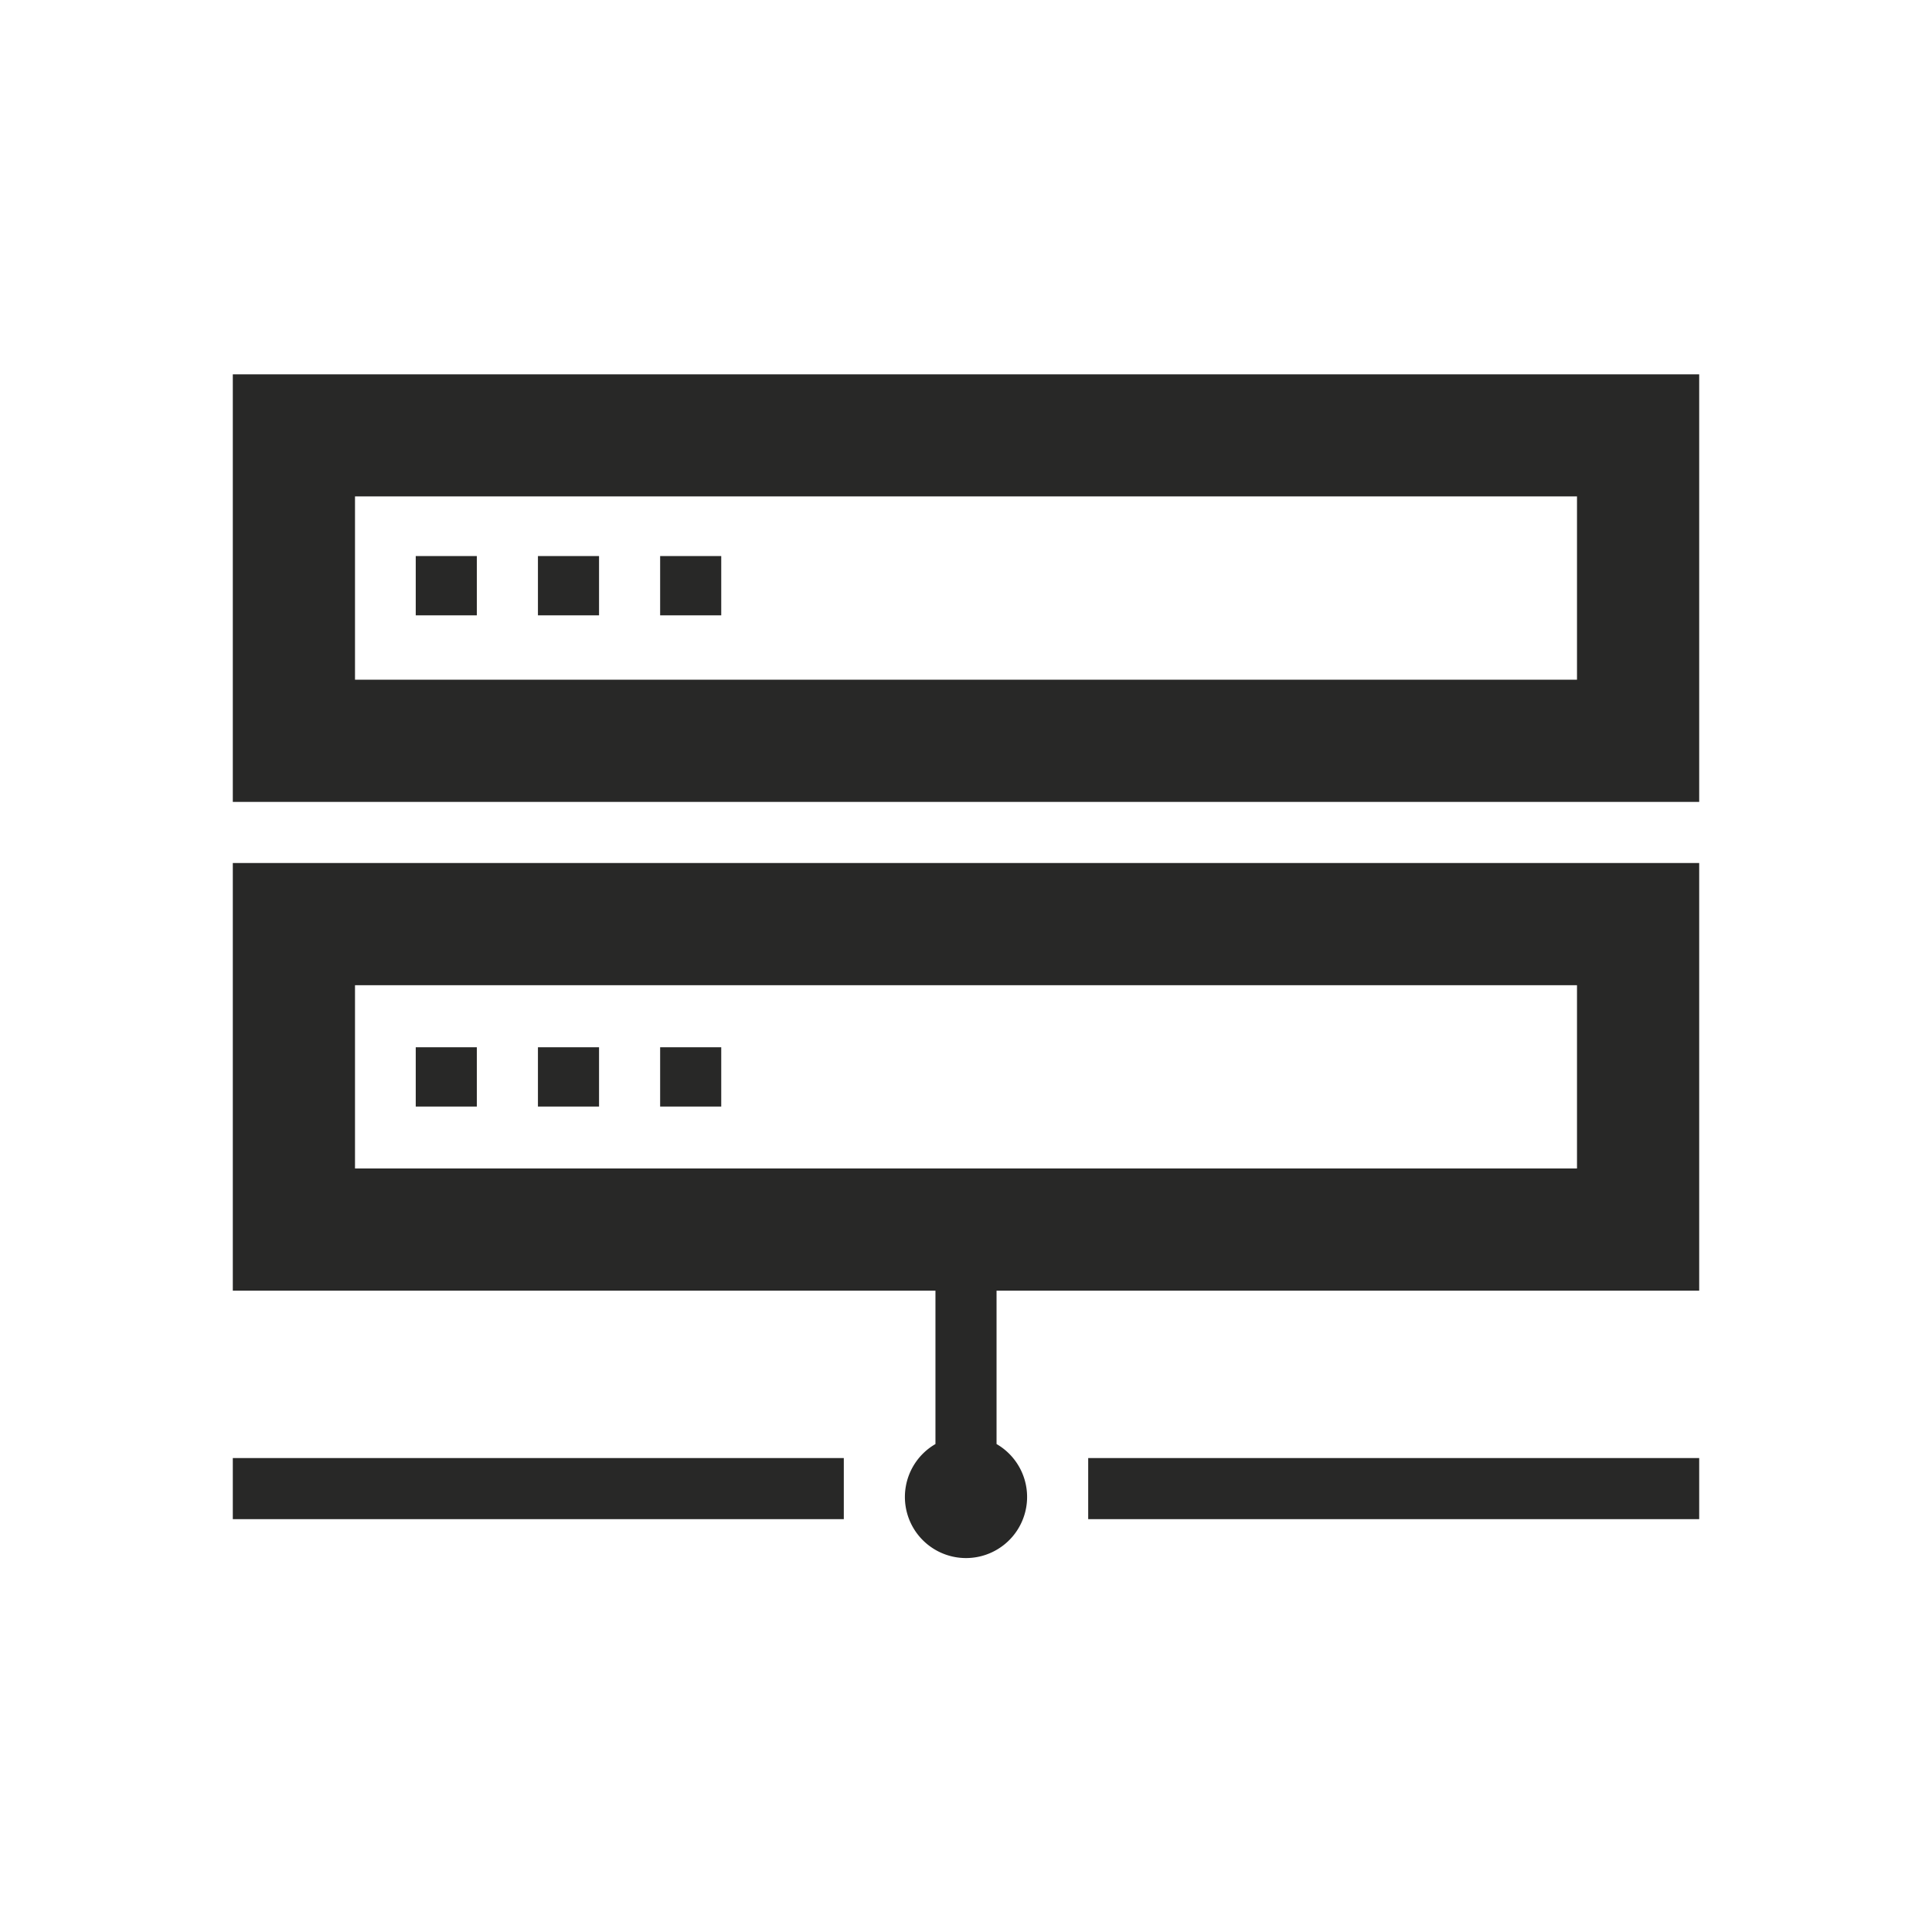
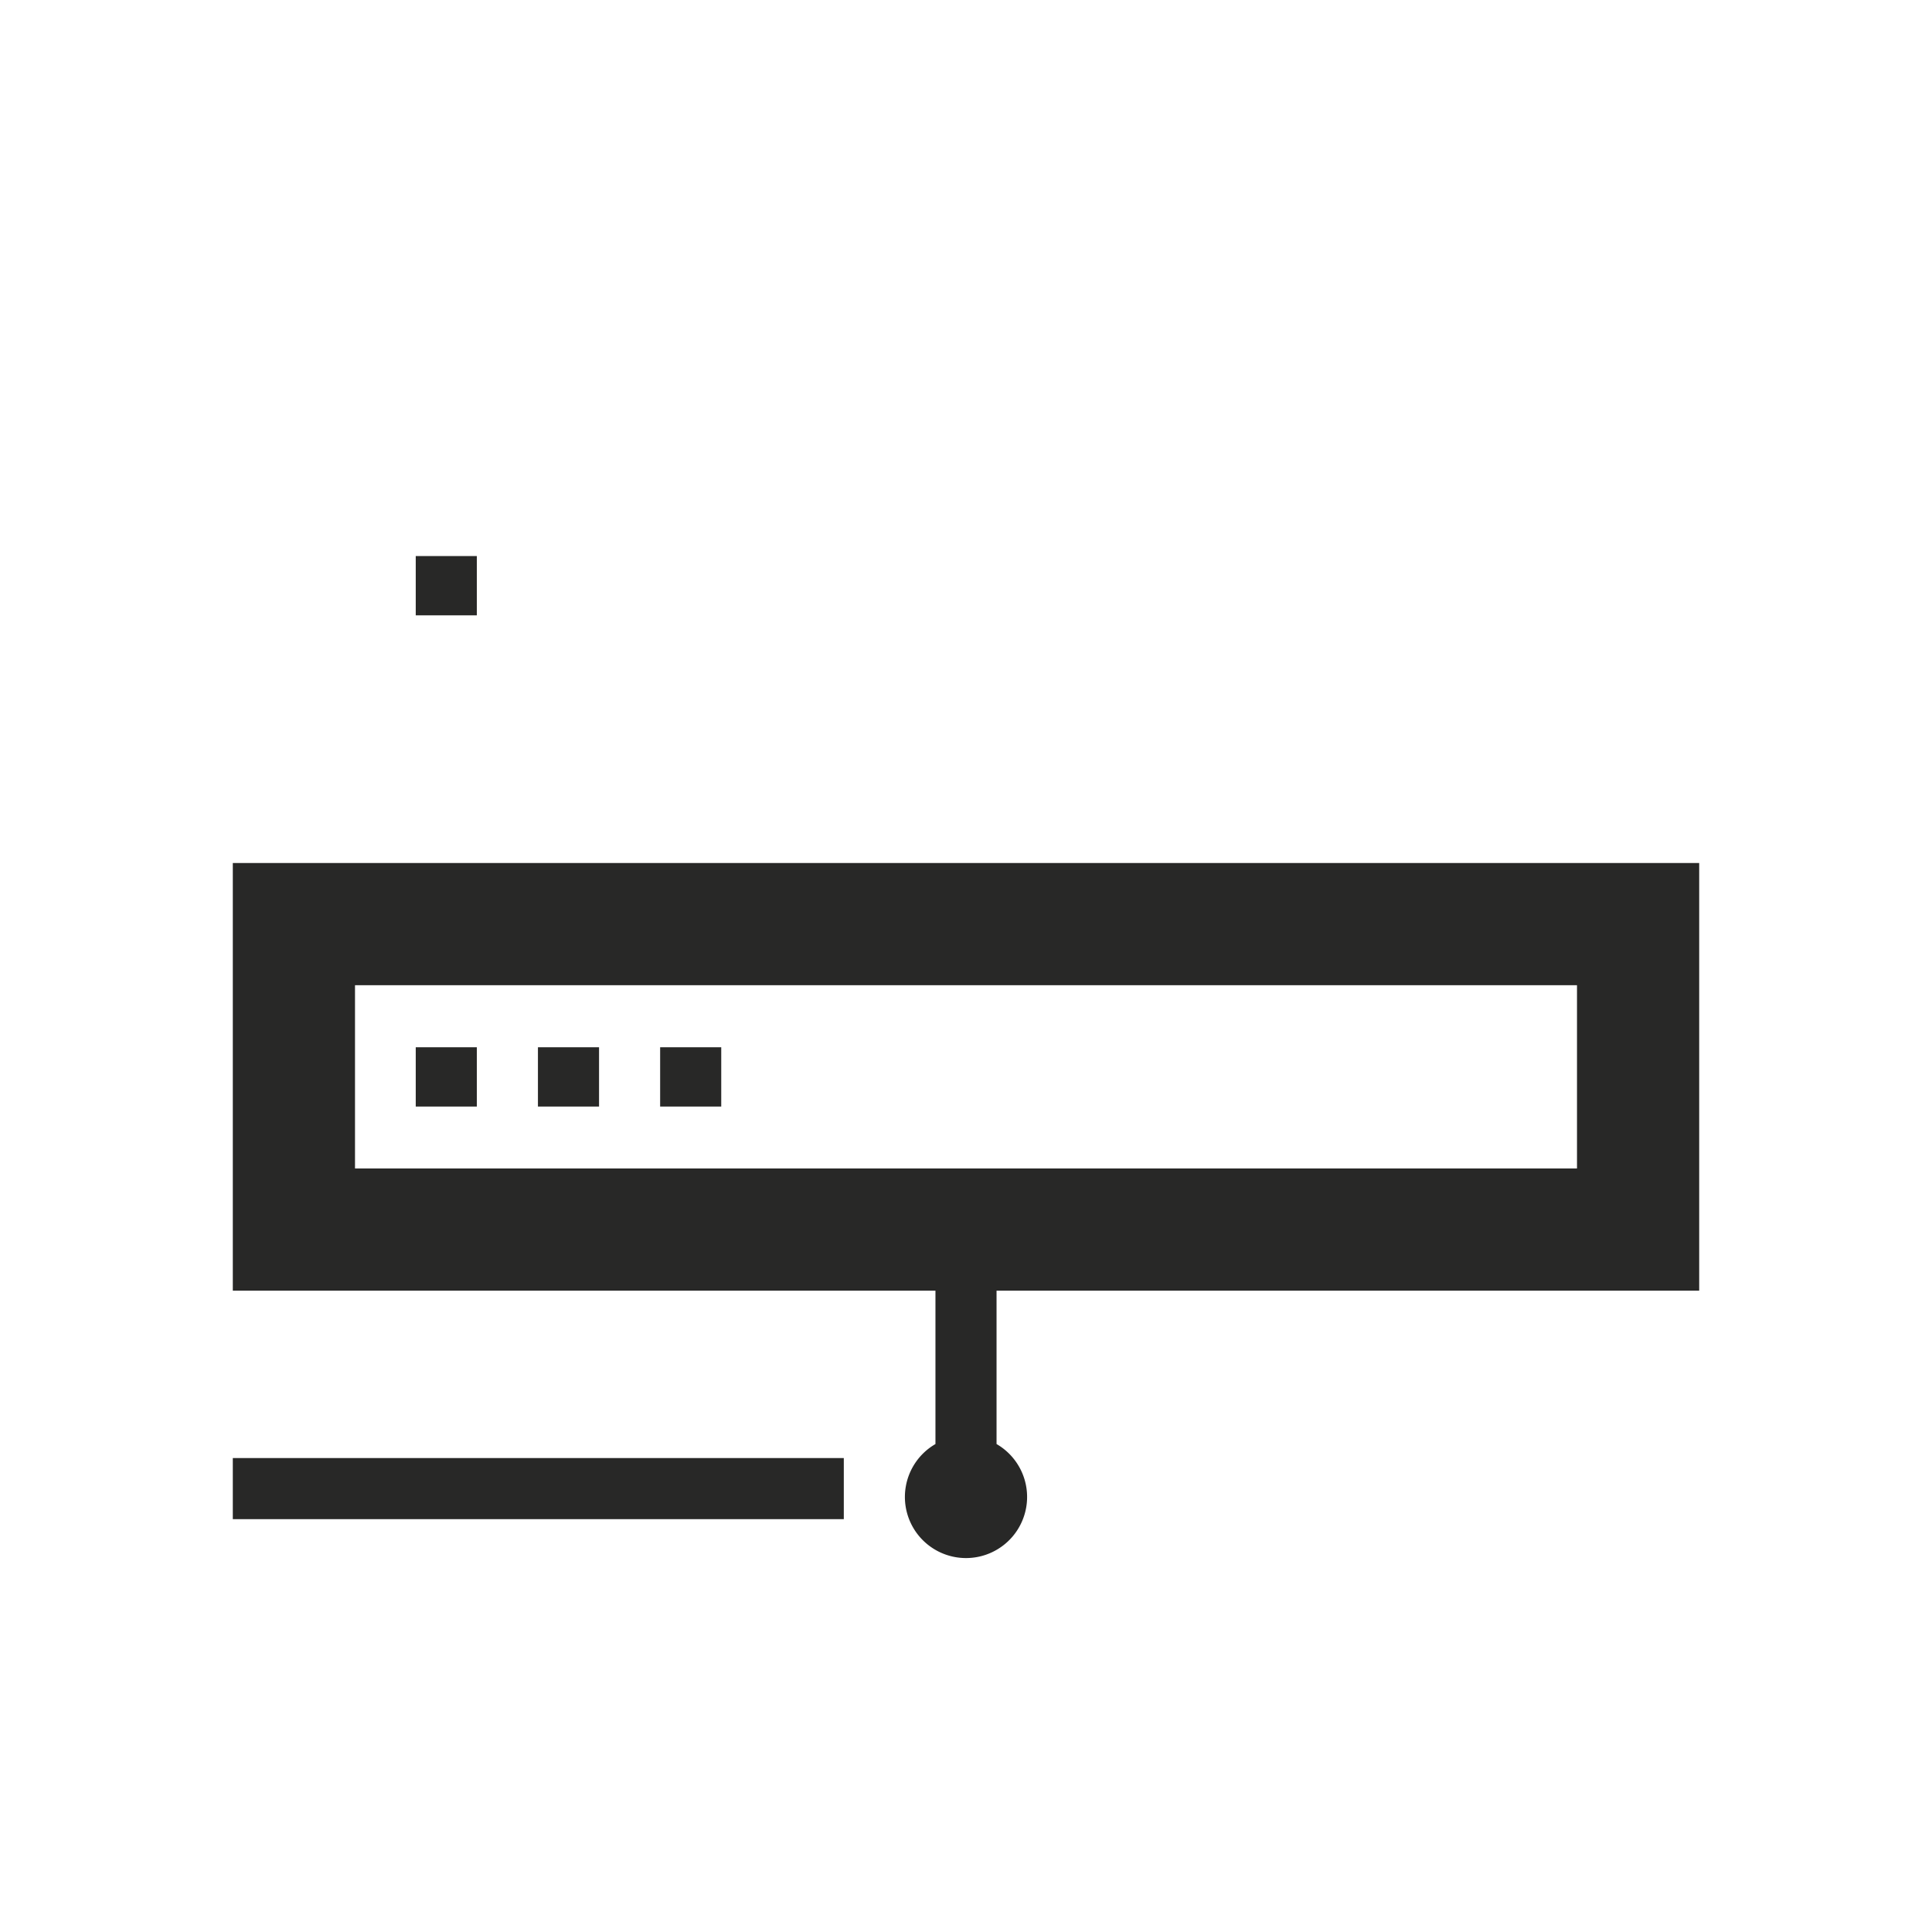
<svg xmlns="http://www.w3.org/2000/svg" id="Layer_1" data-name="Layer 1" viewBox="0 0 160 160">
  <defs>
    <style>.cls-1{fill:#282827;}</style>
  </defs>
  <g id="server">
    <rect class="cls-1" x="19.28" y="120.75" width="50.6" height="5.06" />
-     <rect class="cls-1" x="90.12" y="120.75" width="50.6" height="5.06" />
-     <path class="cls-1" d="M19.28,31V66.41H140.72V31ZM130.6,56.29H29.4V41.11H130.6Z" />
    <path class="cls-1" d="M19.28,106.89H77.47v12.7a5.06,5.06,0,1,0,5.06,0v-12.7h58.19V71.47H19.28ZM29.4,81.59H130.6V96.77H29.4Z" />
    <rect class="cls-1" x="34.43" y="46.05" width="5.06" height="4.91" />
-     <rect class="cls-1" x="44.55" y="46.05" width="5.06" height="4.91" />
    <rect class="cls-1" x="34.43" y="86.73" width="5.06" height="4.91" />
    <rect class="cls-1" x="44.55" y="86.73" width="5.06" height="4.91" />
-     <rect class="cls-1" x="54.67" y="46.05" width="5.06" height="4.91" />
    <rect class="cls-1" x="54.67" y="86.73" width="5.06" height="4.91" />
  </g>
</svg>